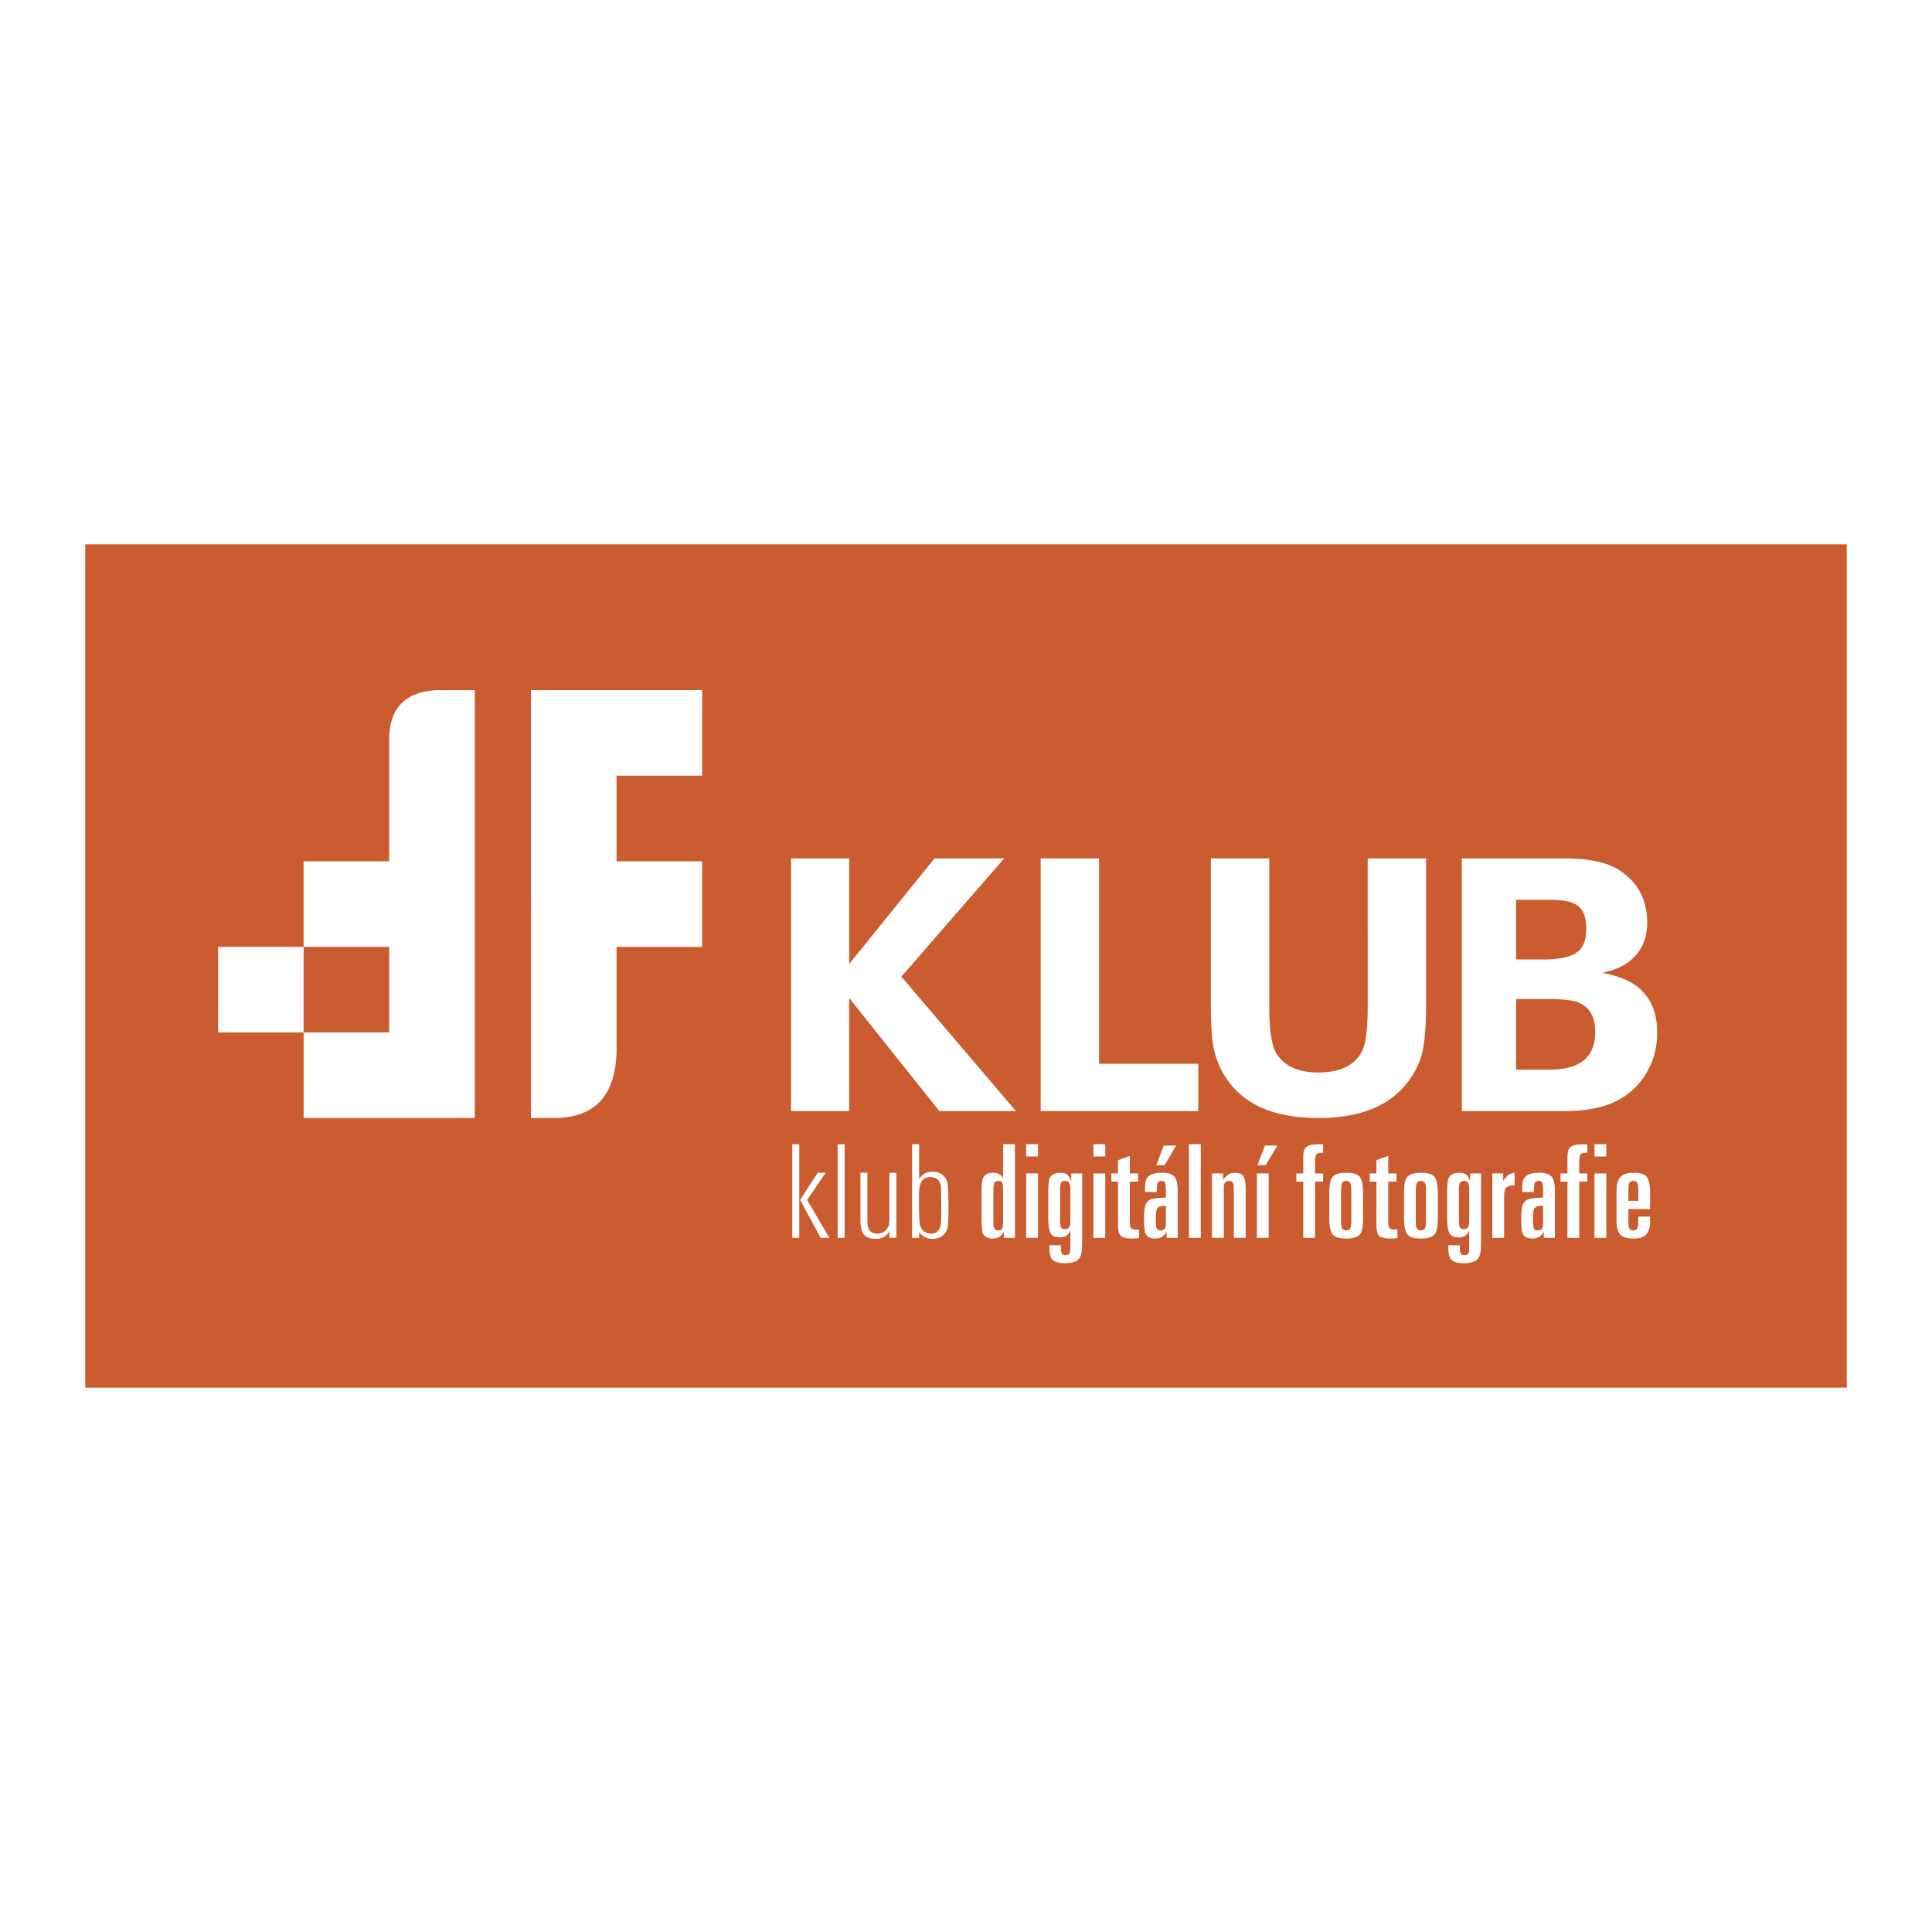
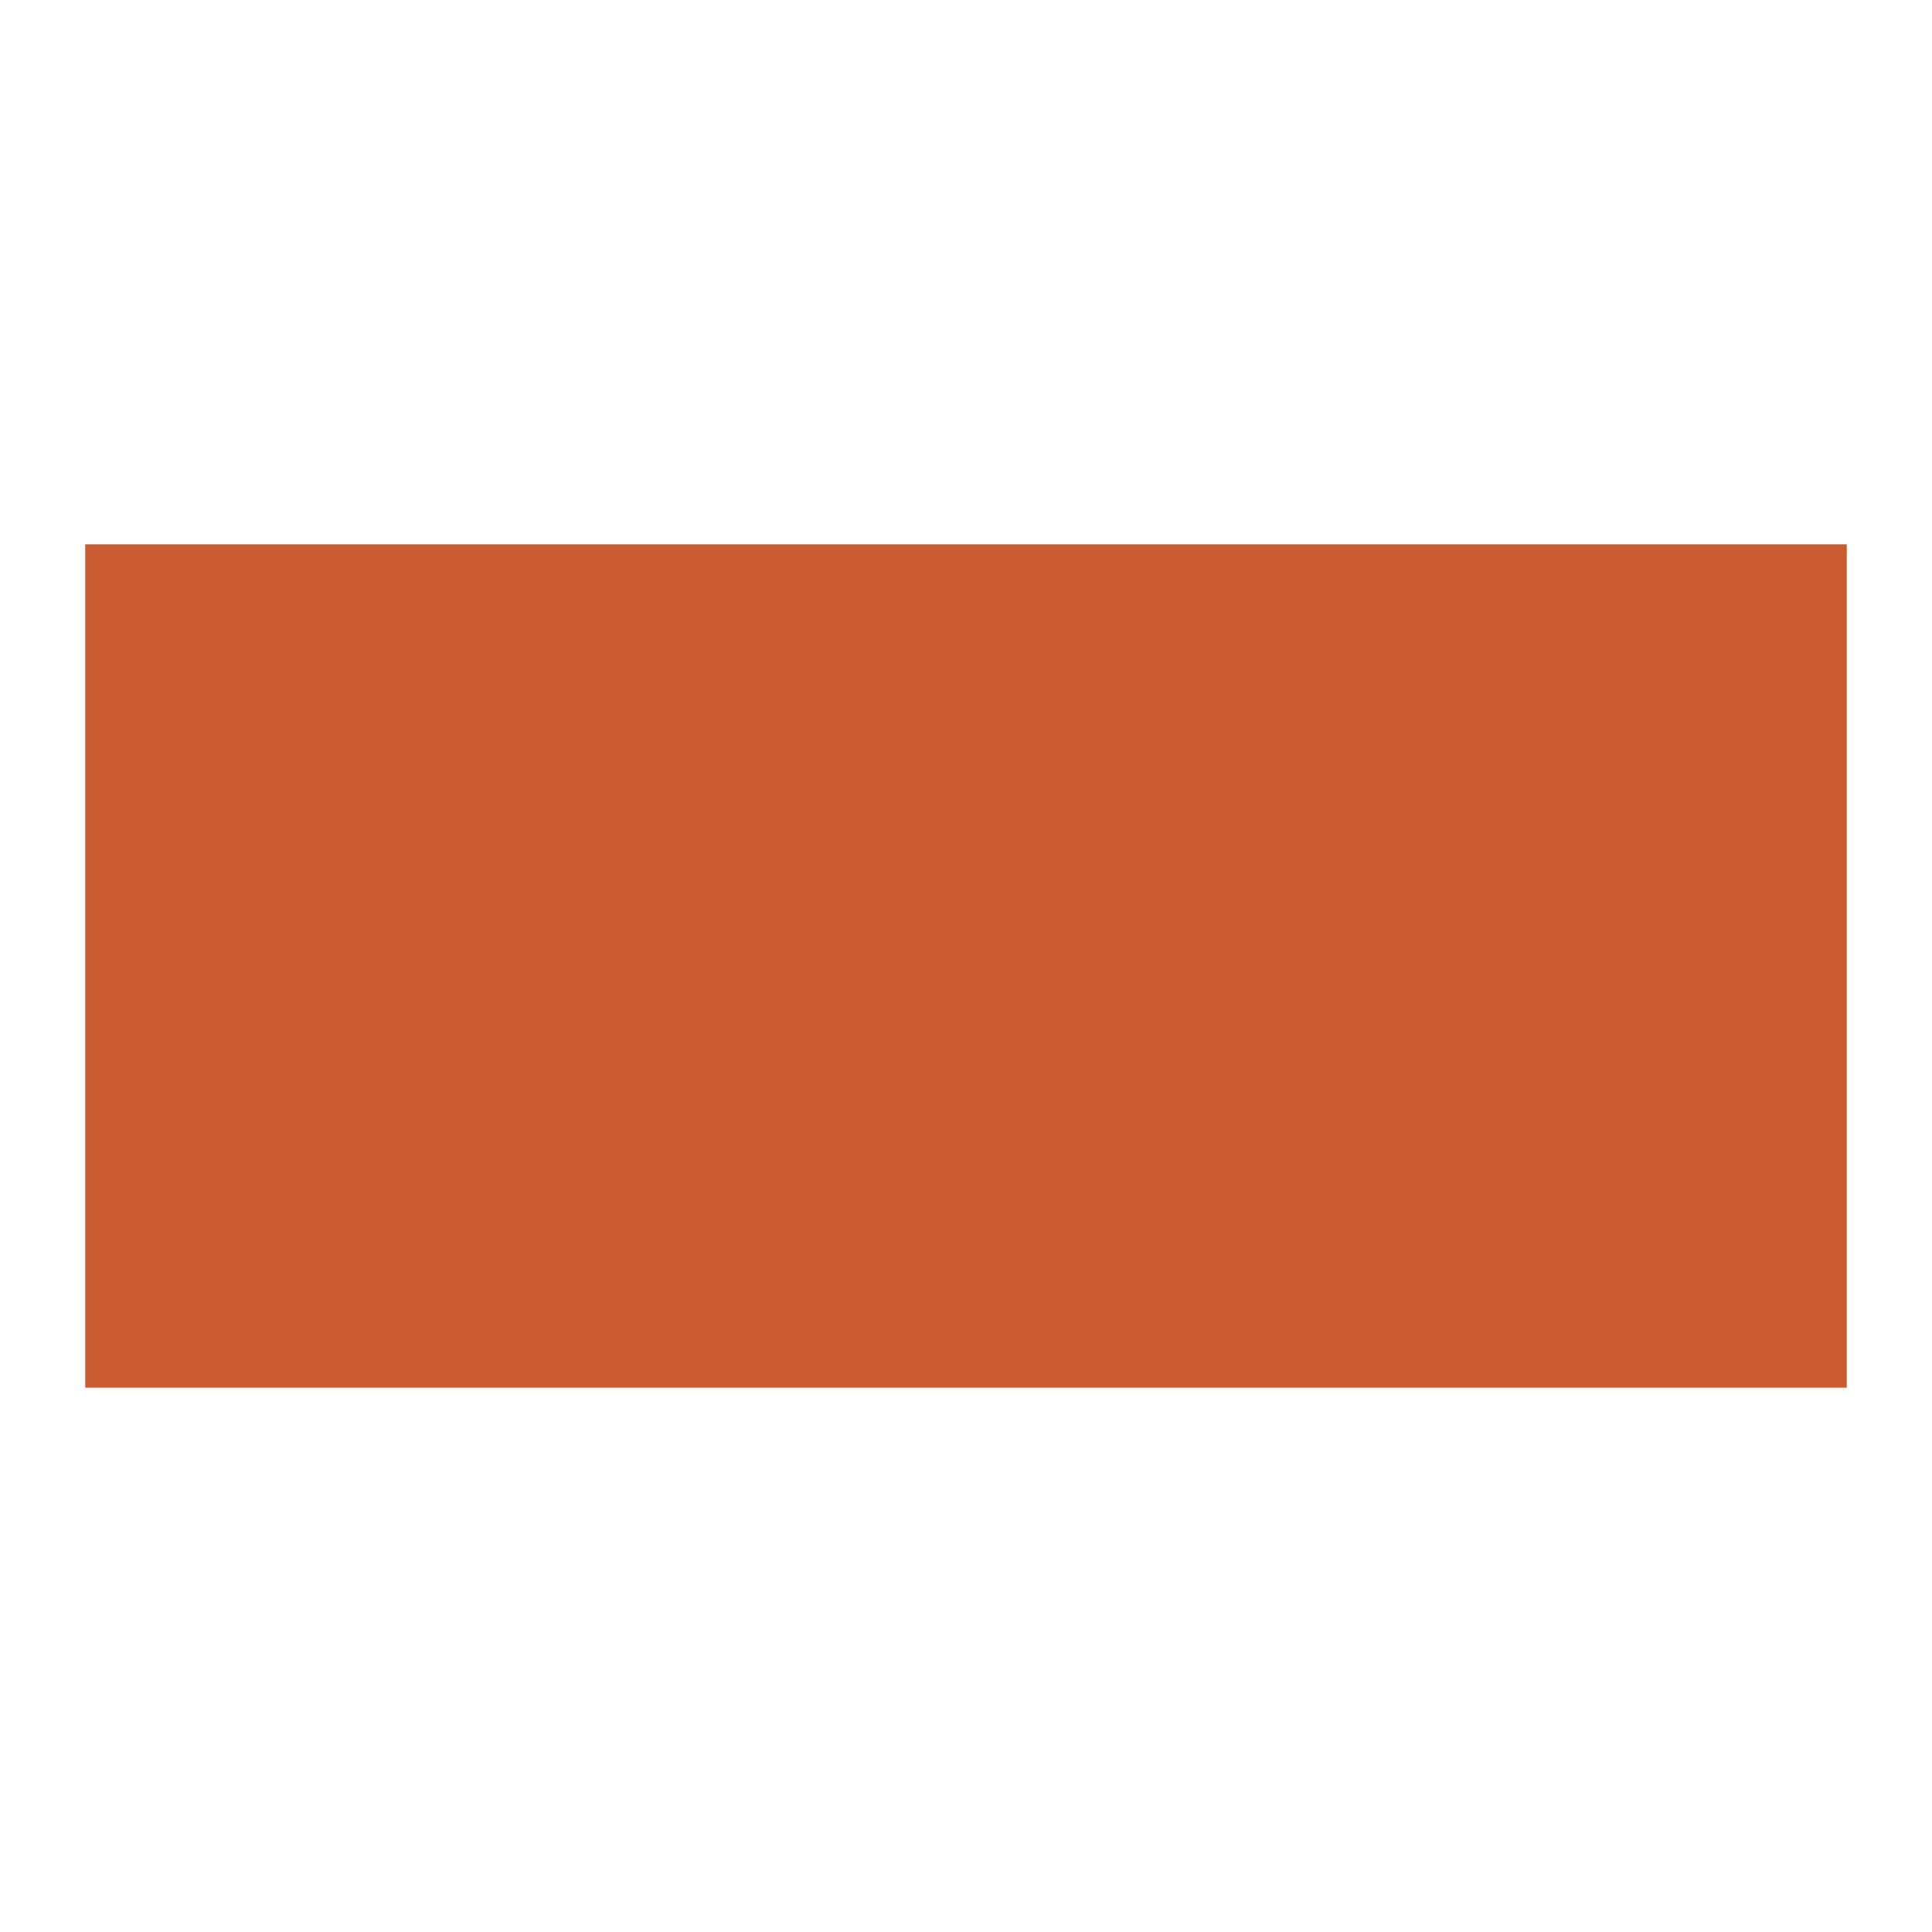
<svg xmlns="http://www.w3.org/2000/svg" width="2500" height="2500" viewBox="0 0 192.756 192.756">
  <g fill-rule="evenodd" clip-rule="evenodd">
-     <path fill="#fff" d="M0 0h192.756v192.756H0V0z" />
    <path fill="#ca5c2f" d="M8.504 54.307h175.748v84.142H8.504V54.307z" />
-     <path d="M61.515 77.391v8.539h8.539v8.539h-8.539v10.471c-.133 4.541-2.313 6.469-5.896 6.605h-2.642V68.852h17.077v8.539h-8.539zM21.754 94.468h8.538V85.93h8.539V73.552c.085-3.003 1.703-4.569 4.852-4.7h3.687v42.693H30.293v-8.539h-8.538v-8.538h-.001zm8.538 0v8.538h8.539v-8.538h-8.539zM84.72 85.641v10.541l8.518-10.541h6.952l-10.261 11.8 11.433 13.412H93.72l-9-11.285v11.285h-5.796V85.641h5.796zm24.932 0v20.494h9.9v4.719H103.83V85.641h5.822zm11.159 0h5.822v14.751c0 2.406.248 3.99.744 4.762.791 1.232 2.17 1.848 4.158 1.848 2.17 0 3.631-.705 4.359-2.127.383-.75.561-2.25.561-4.482V85.641h5.822v14.724c0 1.926-.115 3.406-.334 4.439-.217 1.023-.648 1.963-1.26 2.846-1.805 2.592-4.842 3.895-9.148 3.895-4.693 0-7.861-1.52-9.543-4.543a8.35 8.35 0 0 1-.938-2.627c-.16-.928-.244-2.268-.244-4.01V85.641h.001zm25.039 25.213V85.641h10.156c2.512 0 4.369.394 5.566 1.182 1.848 1.215 2.768 2.95 2.768 5.208 0 1.348-.385 2.451-1.156 3.309-.77.858-1.881 1.427-3.336 1.716 1.629.307 2.848.814 3.668 1.514 1.219 1.041 1.822 2.531 1.822 4.465 0 1.367-.312 2.629-.945 3.783a7.255 7.255 0 0 1-2.617 2.758c-1.412.859-3.328 1.277-5.717 1.277H145.85v.001zm5.41-15.128h2.67c1.604 0 2.73-.231 3.371-.683.637-.449.963-1.243.963-2.372 0-1.094-.266-1.846-.797-2.268-.525-.417-1.473-.63-2.818-.63h-3.389v5.953zm0 10.995h3.363c3.02 0 4.533-1.252 4.533-3.764 0-1.559-.59-2.539-1.768-2.977-.52-.193-1.543-.307-3.072-.307h-3.057v7.048h.001zM82.748 123.502h-.876l-2.041-3.785 1.753-2.711h.788l-1.842 2.711 2.218 3.785zm-3.006 0h-.698v-9.344h.698v9.344zm4.527 0h-.698v-9.344h.698v9.344zm1.575-6.496h.698v4.791c0 .453.075.773.228.965.168.211.42.314.759.314.389 0 .694-.141.923-.43.114-.143.189-.283.227-.426a3.04 3.04 0 0 0 .054-.662v-4.553h.698v6.496h-.698v-.664c-.278.508-.748.762-1.41.762-.521 0-.897-.146-1.13-.436-.232-.289-.349-.758-.349-1.4v-4.757zm5.854 6.496H91v-9.344h.699v3.484c.297-.49.734-.732 1.316-.732.687 0 1.161.27 1.416.809.082.168.136.451.161.844.026.395.038 1.158.038 2.291 0 .77-.028 1.301-.082 1.59a1.33 1.33 0 0 1-.358.711c-.288.297-.659.445-1.114.445-.617 0-1.075-.23-1.377-.686v.588h-.001zm1.136-6.07c-.416 0-.716.154-.897.465-.169.277-.253.783-.253 1.512 0 1.383.026 2.266.075 2.643.037.309.159.559.362.746.206.188.46.279.762.279.469 0 .78-.225.93-.676a1.79 1.79 0 0 0 .075-.471c.009-.189.017-.795.021-1.816a54.019 54.019 0 0 0-.028-1.621c-.035-.681-.386-1.034-1.047-1.061zm7.25-3.274h1.178v9.344h-1.096v-.596c-.16.244-.326.414-.494.514-.168.102-.379.15-.629.15-.248 0-.459-.051-.641-.156a.767.767 0 0 1-.359-.418c-.057-.164-.092-.627-.109-1.391v-2.82c0-.648.059-1.086.178-1.314.16-.311.484-.465.973-.465.238 0 .43.039.578.117.148.076.289.213.422.408v-3.373h-.001zm0 7.737v-3.15c0-.373-.031-.621-.094-.74-.061-.121-.188-.182-.379-.182-.195 0-.33.062-.398.186-.066.127-.102.369-.102.73v3.156c0 .332.035.559.102.678.068.121.199.182.393.182.186 0 .312-.057.379-.176.066-.122.099-.347.099-.684zm2.299 1.607v-6.428h1.178v6.428h-1.178zm0-8.119v-1.225h1.178v1.225h-1.178zm5.586 1.691v6.641c0 .533-.018.922-.053 1.164a1.61 1.61 0 0 1-.186.596c-.225.369-.721.555-1.486.555-.584 0-.986-.105-1.209-.318-.221-.213-.332-.602-.332-1.168v-.309h1.15v.279c0 .273.033.461.096.561.062.098.186.146.363.146.244 0 .393-.092.436-.273.02-.082.033-.273.043-.576v-1.582c-.129.244-.273.414-.436.516-.16.1-.375.148-.641.148-.441 0-.74-.141-.895-.418-.156-.277-.234-.811-.234-1.6v-2.479c0-.693.045-1.152.131-1.377.064-.176.193-.316.385-.42s.416-.154.678-.154c.309 0 .543.064.703.191.158.129.291.355.396.686v-.809h1.091zm-1.178 4.729v-3.1c0-.328-.037-.557-.113-.688-.074-.129-.209-.193-.398-.193-.207 0-.344.059-.412.178-.066.119-.102.35-.102.695v3.107c0 .326.031.545.098.66.068.117.191.176.373.176.205 0 .35-.061.43-.186.081-.122.124-.337.124-.649zm2.301 1.699v-6.428h1.178v6.428h-1.178zm0-8.119v-1.225h1.178v1.225h-1.178zm1.789 2.506v-.814h.664v-1.32l1.178-.426v1.746h.826v.814h-.826v3.979c0 .326.041.545.125.648.084.105.256.158.51.158.057 0 .15-.002.283-.012v.854a4.288 4.288 0 0 1-.645.055c-.594 0-.984-.092-1.172-.271-.186-.18-.279-.553-.279-1.123v-4.287h-.664v-.001zm3.359 1.041V118.588c-.008-.498.057-.85.199-1.057.242-.35.748-.525 1.521-.525.584 0 .986.131 1.209.391.221.26.332.734.332 1.424v4.682h-1.111v-.603c-.164.25-.33.424-.496.523-.168.098-.383.146-.646.146-.545 0-.879-.205-1.008-.617-.062-.207-.096-.664-.096-1.361 0-.688.057-1.17.172-1.439.113-.271.336-.457.666-.553.172-.045.619-.084 1.342-.117v-.709c0-.379-.031-.635-.09-.766-.061-.127-.178-.193-.357-.193-.236 0-.381.121-.43.363a3.674 3.674 0 0 0-.035.621v.131h-1.172v.001zm2.084 1.363c-.436.004-.711.076-.83.219-.119.141-.178.471-.178.982 0 .557.025.908.078 1.049.053.143.184.211.393.211.244 0 .4-.088.475-.266.041-.1.062-.297.062-.588v-1.607zm-.959-4.041l.746-1.963h1.24l-1.166 1.963h-.82zm3.258 7.25v-9.344h1.178v9.344h-1.178zm2.299 0v-6.428h1.104v.631c.229-.277.42-.463.58-.555.156-.09.361-.137.619-.137.418 0 .701.115.84.348.143.234.215.693.215 1.383v4.758h-1.18v-4.758c0-.369-.031-.613-.096-.736-.062-.119-.191-.18-.383-.18-.201 0-.34.064-.412.188-.072.127-.109.357-.109.693v4.793h-1.178zm4.478 0v-6.428h1.178v6.428H125.4zm.057-7.25l.744-1.963h1.242l-1.168 1.963h-.818zm4.57 7.25v-5.613h-.691v-.814h.691v-1.555c0-.334.027-.582.082-.744a.732.732 0 0 1 .287-.385c.248-.156.666-.232 1.26-.232.074 0 .189.002.35.006v.85a2.96 2.96 0 0 1-.137.006c-.297.01-.477.061-.545.154-.066.094-.105.352-.119.771v1.129h.801v.814h-.801v5.613h-1.178zm2.594-2.066v-2.293c0-.814.084-1.352.252-1.615.221-.348.697-.521 1.434-.521.684 0 1.139.141 1.359.418.223.279.332.852.332 1.719v2.293c0 .812-.084 1.35-.252 1.613-.221.35-.699.521-1.439.521-.68 0-1.131-.141-1.354-.42-.223-.282-.332-.854-.332-1.715zm2.199.279v-2.854c0-.311-.014-.535-.041-.67-.055-.246-.213-.369-.473-.369-.201 0-.338.07-.404.213-.068.139-.104.416-.104.826v2.854c0 .311.014.535.041.67.055.246.211.369.467.369.205 0 .344-.068.41-.211.069-.141.104-.416.104-.828zm1.842-3.826v-.814h.664v-1.32l1.178-.426v1.746h.826v.814h-.826v3.979c0 .326.041.545.125.648.084.105.256.158.51.158.057 0 .15-.002.283-.012v.854a4.288 4.288 0 0 1-.645.055c-.594 0-.984-.092-1.172-.271-.186-.18-.279-.553-.279-1.123v-4.287h-.664v-.001zm3.414 3.547v-2.293c0-.814.084-1.352.252-1.615.219-.348.697-.521 1.434-.521.684 0 1.137.141 1.359.418.223.279.332.852.332 1.719v2.293c0 .812-.084 1.35-.252 1.613-.221.35-.699.521-1.439.521-.682 0-1.133-.141-1.354-.42-.222-.282-.332-.854-.332-1.715zm2.199.279v-2.854c0-.311-.014-.535-.043-.67-.053-.246-.213-.369-.471-.369-.201 0-.338.07-.404.213-.068.139-.104.416-.104.826v2.854c0 .311.014.535.041.67.055.246.211.369.467.369.205 0 .342-.068.41-.211.069-.141.104-.416.104-.828zm5.489-4.641v6.641c0 .533-.016.922-.051 1.164-.035.24-.096.439-.188.596-.225.369-.719.555-1.486.555-.584 0-.984-.105-1.207-.318s-.332-.602-.332-1.168v-.309h1.15v.279c0 .273.031.461.096.561.062.098.184.146.361.146.246 0 .393-.092.438-.273.018-.082.031-.273.041-.576v-1.582c-.129.244-.273.414-.434.516-.162.1-.377.148-.641.148-.441 0-.74-.141-.895-.418-.158-.277-.234-.811-.234-1.6v-2.479c0-.693.045-1.152.131-1.377.062-.176.191-.316.383-.42s.416-.154.678-.154c.309 0 .545.064.703.191.16.129.293.355.398.686v-.809h1.089zm-1.178 4.729v-3.1c0-.328-.037-.557-.111-.688-.074-.129-.211-.193-.4-.193-.205 0-.344.059-.41.178-.068.119-.104.35-.104.695v3.107c0 .326.033.545.098.66.068.117.193.176.375.176.205 0 .348-.061.43-.186.081-.122.122-.337.122-.649zm2.303 1.699v-6.428h1.082v.76c.195-.297.369-.498.516-.605.15-.107.359-.18.627-.215v1.273a2.089 2.089 0 0 0-.17-.008c-.375 0-.629.109-.76.328-.078.133-.117.42-.117.861v4.033h-1.178v.001zm2.984-4.572V118.588c-.01-.498.057-.85.199-1.057.242-.35.746-.525 1.521-.525.584 0 .984.131 1.207.391s.332.734.332 1.424v4.682h-1.109v-.603c-.164.25-.33.424-.496.523-.168.098-.383.146-.646.146-.545 0-.879-.205-1.008-.617-.062-.207-.096-.664-.096-1.361 0-.688.055-1.17.17-1.439.115-.271.338-.457.666-.553.174-.045.619-.084 1.342-.117v-.709c0-.379-.031-.635-.088-.766-.061-.127-.18-.193-.359-.193-.234 0-.381.121-.43.363a3.674 3.674 0 0 0-.035.621v.131h-1.17v.001zm2.082 1.363c-.434.004-.711.076-.83.219-.119.141-.178.471-.178.982 0 .557.027.908.08 1.049.051.143.182.211.393.211.244 0 .4-.088.475-.266.039-.1.061-.297.061-.588v-1.607h-.001zm2.43 3.209v-5.613h-.691v-.814h.691v-1.555c0-.334.029-.582.082-.744a.725.725 0 0 1 .289-.385c.246-.156.664-.232 1.258-.232.076 0 .189.002.352.006v.85c-.07.004-.115.006-.139.006-.297.01-.477.061-.543.154s-.105.352-.121.771v1.129h.803v.814h-.803v5.613h-1.178zm2.697 0v-6.428h1.178v6.428h-1.178zm0-8.119v-1.225h1.178v1.225h-1.178zm4.375 5.998h1.178v.457c0 .57-.113.994-.336 1.268-.25.311-.689.465-1.314.465-.631 0-1.07-.131-1.322-.391-.25-.258-.377-.713-.377-1.361v-2.752c0-.453.027-.791.076-1.02.051-.227.143-.42.273-.576.262-.311.729-.465 1.404-.465.635 0 1.059.143 1.273.428s.322.848.322 1.688v1.5h-2.17v1.217c0 .365.031.609.1.732.064.123.191.184.379.184.195 0 .332-.064.404-.197.072-.131.109-.373.109-.719v-.458h.001zm-.992-1.574h.992v-.891c-.01-.375-.023-.613-.043-.719-.039-.25-.191-.375-.451-.375-.258 0-.416.131-.465.391a5.818 5.818 0 0 0-.033.703v.891z" fill="#fff" />
  </g>
</svg>